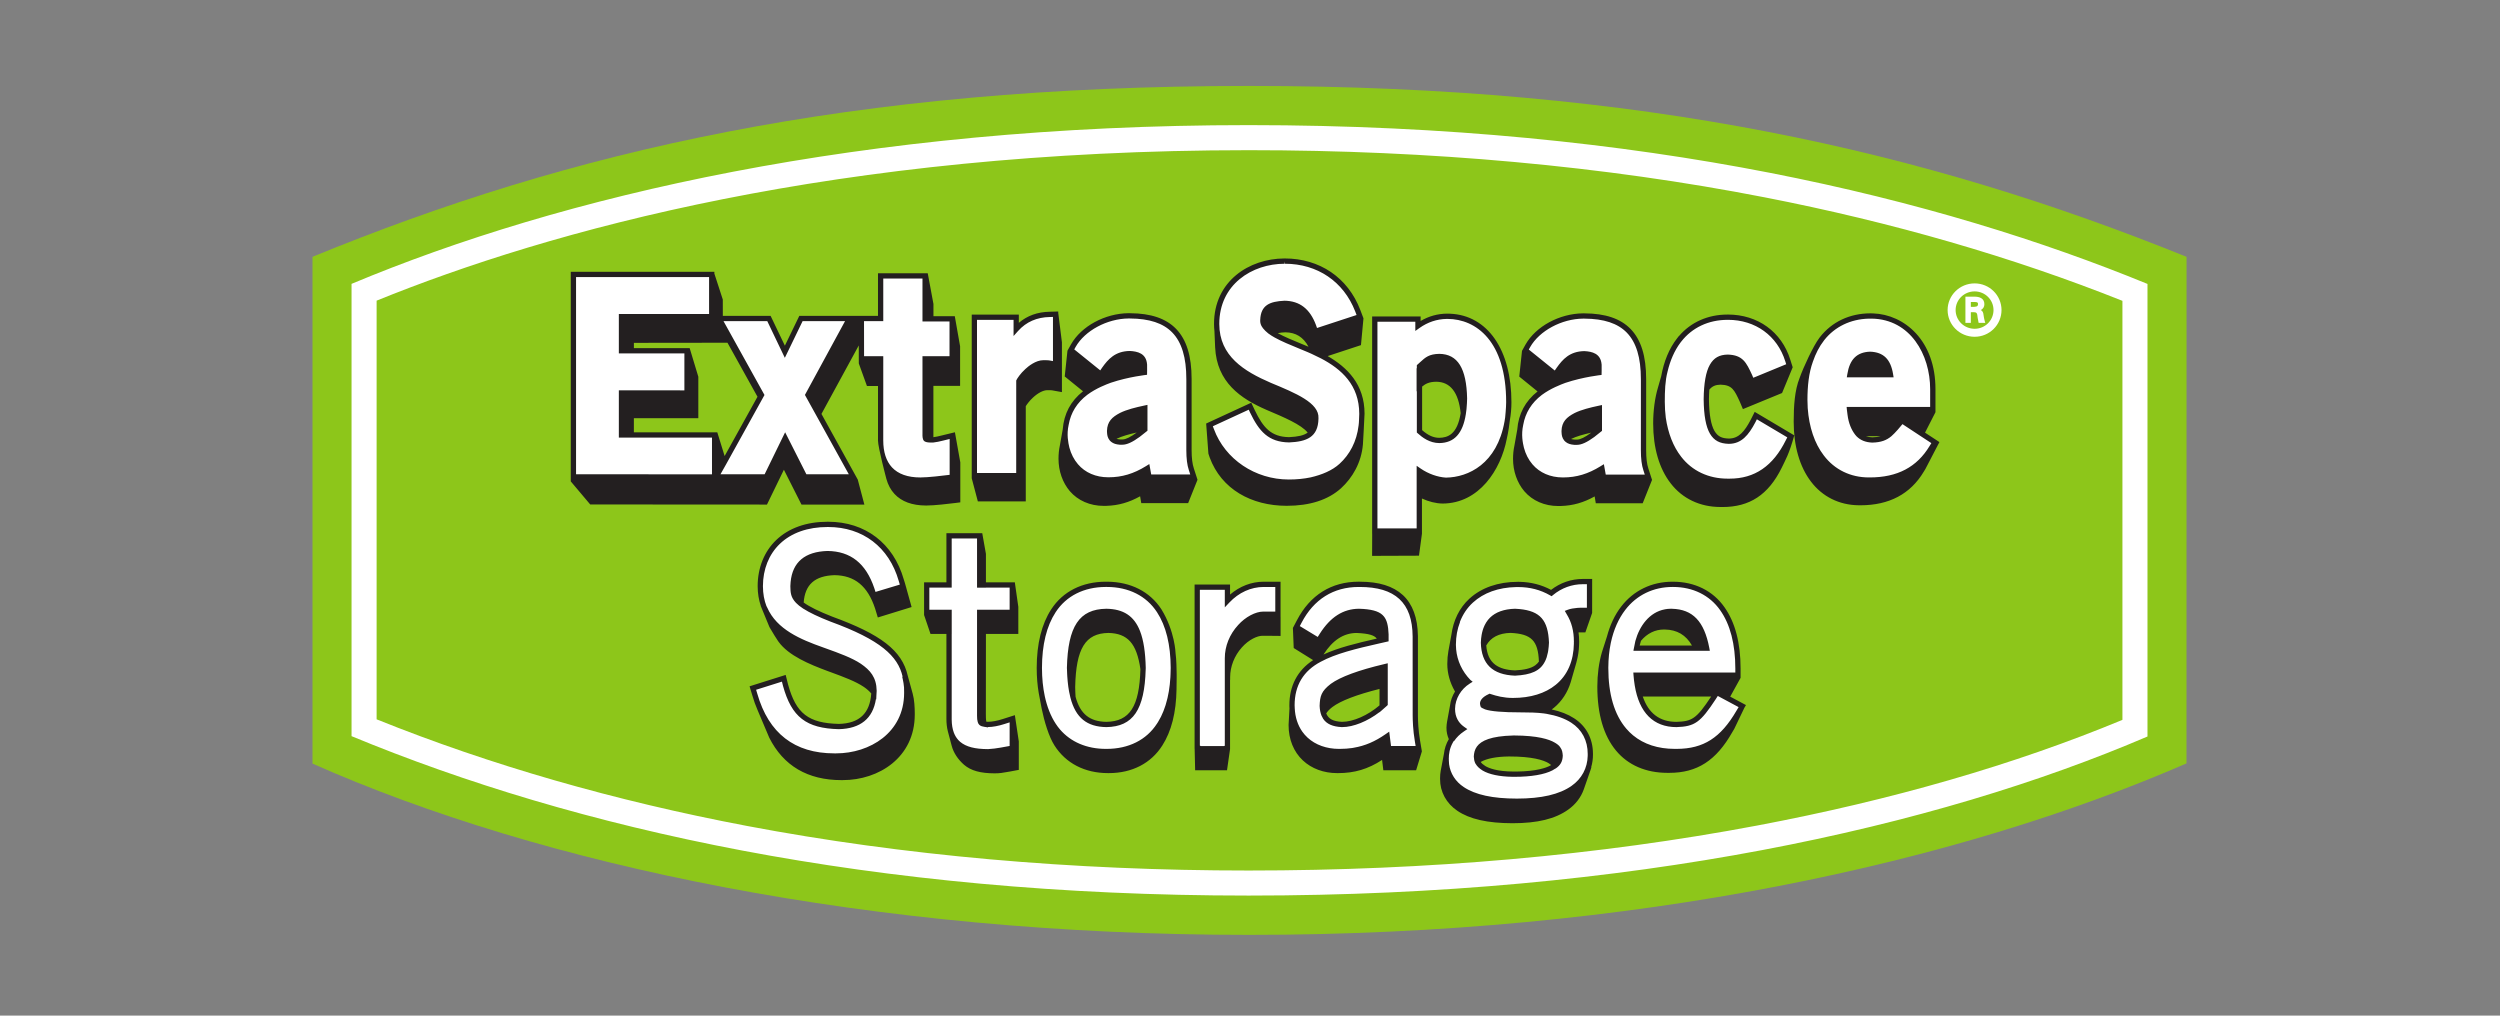
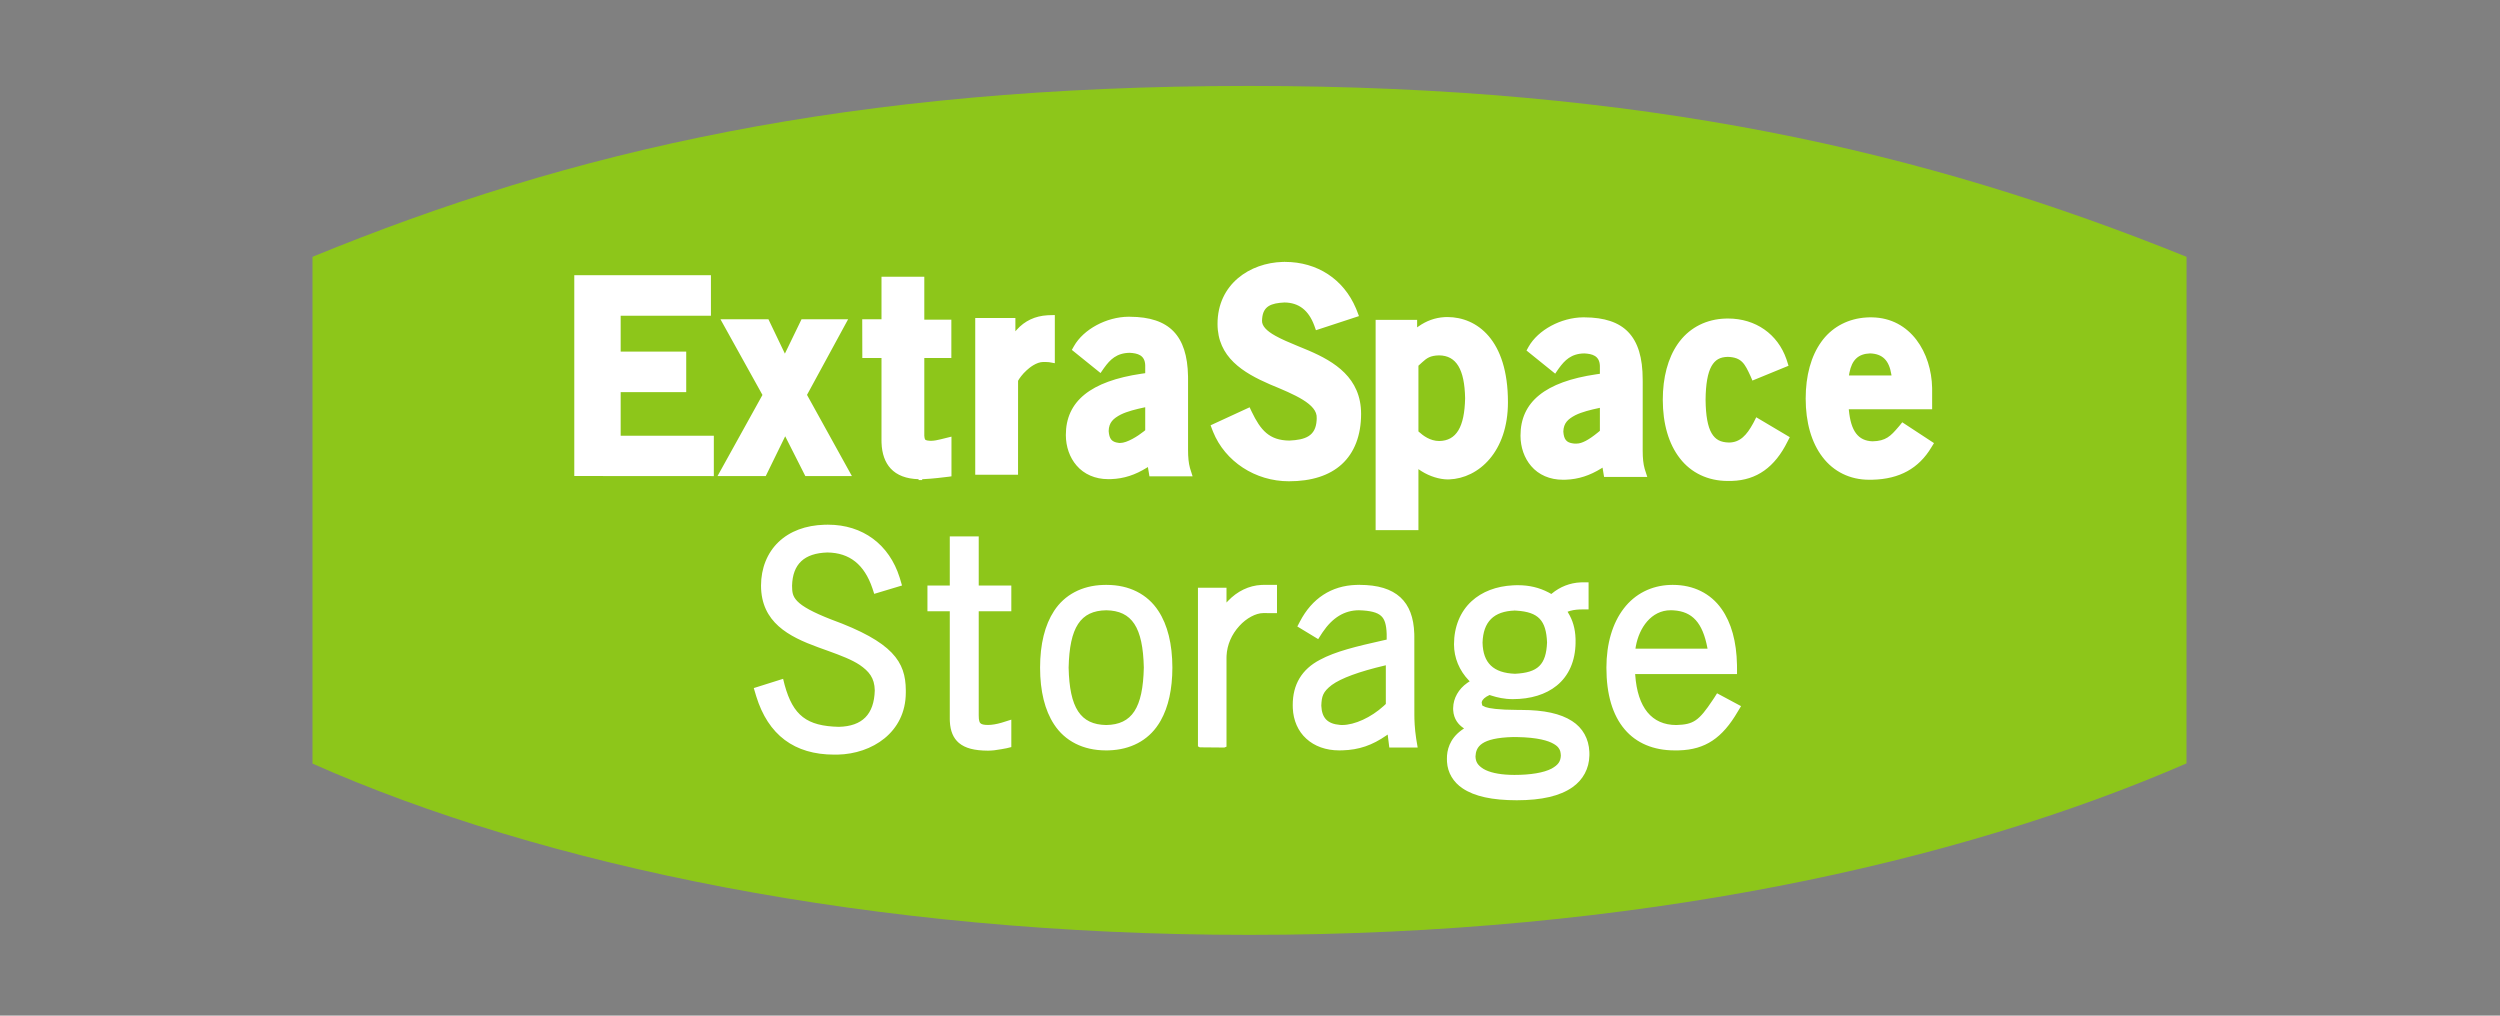
<svg xmlns="http://www.w3.org/2000/svg" width="320px" height="130px" viewBox="0 0 320 130" version="1.1">
  <rect x="0" y="0" width="320" height="130" fill="#808080" stroke="none" />
  <title>extraspace</title>
  <g id="extraspace" stroke="none" stroke-width="1" fill="none" fill-rule="evenodd">
    <g id="Group" transform="translate(40, 11)" fill-rule="nonzero">
      <path d="M119.913,0 C68.818,0 33.017,8.324 0,21.872 L0,86.742 C29.407,99.789 71.58,108.664 119.9,108.664 C169.205,108.664 210.529,99.47 239.87,86.715 L239.878,21.877 C206.384,8.324 170.266,0 119.913,0" id="Path" fill="#8DC61A" />
      <g transform="translate(4.998, 5.015)" fill="#FFFFFF" id="Shape">
-         <path d="M114.839,3.55271368e-15 C65.277,3.55271368e-15 26.74,9.126 0,20.319 L0,78.213 C28.6,90.062 66.537,98.619 114.825,98.619 C163.779,98.619 202.717,89.901 229.88,78.257 L229.88,20.328 C203.417,9.473 165.635,3.55271368e-15 114.839,3.55271368e-15 M114.839,3.209 C138.119,3.209 160.336,5.237 180.871,9.242 C197.208,12.429 212.605,16.883 226.673,22.492 L226.673,76.128 C212.886,81.85 197.172,86.395 179.93,89.652 C159.694,93.474 137.789,95.412 114.825,95.412 C92.19,95.412 70.589,93.492 50.627,89.708 C33.66,86.491 17.72,81.902 3.209,76.059 L3.209,22.468 C25.327,13.491 62.168,3.209 114.839,3.209" />
-         <path d="M207.755,20.259 C209.656,20.26 211.191,21.783 211.197,23.67 C211.192,25.568 209.659,27.091 207.755,27.093 C205.842,27.091 204.298,25.567 204.296,23.669 C204.3,21.783 205.845,20.26 207.755,20.259 Z M207.755,21.284 C206.399,21.288 205.323,22.357 205.321,23.67 C205.325,24.999 206.399,26.065 207.755,26.07 C209.099,26.067 210.166,24.999 210.172,23.67 C210.166,22.356 209.099,21.288 207.755,21.284 Z M207.711,21.957 C208.013,21.957 208.326,21.995 208.577,22.138 C208.83,22.277 209.006,22.539 209.002,22.927 C209.006,23.246 208.841,23.523 208.542,23.669 C208.795,23.795 208.865,24.025 208.892,24.289 C208.926,24.531 208.983,24.864 209.058,25.127 L209.118,25.309 L208.269,25.314 L208.253,25.239 C208.22,25.061 208.167,24.858 208.143,24.666 C208.11,24.384 208.099,24.151 207.989,24.044 C207.923,23.972 207.826,23.959 207.698,23.951 L207.595,23.944 L207.269,23.944 L207.269,25.314 L206.576,25.314 L206.576,21.957 L207.711,21.957 Z M207.776,22.641 L207.269,22.641 L207.269,23.262 L207.7,23.262 C208.148,23.23 208.172,23.113 208.188,22.906 C208.188,22.797 208.164,22.747 208.119,22.711 C208.072,22.673 207.965,22.639 207.776,22.641 L207.776,22.641 Z" />
        <path d="M158.34,58.524 L158.34,61.992 L157.469,61.992 C157.13,61.992 156.517,62.017 155.972,62.178 L155.771,62.245 L155.651,62.291 L155.717,62.402 C156.316,63.366 156.629,64.456 156.671,65.725 L156.676,66.046 L156.669,66.169 L156.676,66.247 C156.646,68.588 155.813,70.489 154.263,71.743 C152.874,72.874 150.93,73.474 148.643,73.474 C147.527,73.474 146.646,73.258 145.923,73.028 L145.711,72.959 L145.671,72.944 L145.633,72.962 C145.082,73.213 144.747,73.519 144.673,73.831 L144.658,73.925 L144.73,74.276 C144.746,74.289 144.77,74.307 144.808,74.329 C144.878,74.37 144.991,74.423 145.159,74.493 C145.612,74.65 146.711,74.843 149.311,74.857 L149.617,74.858 L149.725,74.858 C152.634,74.861 154.761,75.327 156.231,76.282 C157.589,77.153 158.367,78.542 158.439,80.216 L158.445,80.469 L158.446,80.469 L158.443,80.705 C158.407,82.363 157.636,83.802 156.274,84.754 C154.676,85.873 152.346,86.416 149.148,86.418 C146.008,86.416 143.741,85.92 142.219,84.898 C141.019,84.104 140.299,82.879 140.219,81.512 L140.211,81.27 L140.208,81.087 C140.199,80.046 140.518,78.594 142.054,77.464 L142.271,77.312 L142.403,77.226 L142.274,77.137 C141.722,76.756 141.075,76.059 141.008,74.876 L141.003,74.648 L141.007,74.586 C141.03,73.355 141.699,72.174 142.812,71.397 L143.013,71.264 L143.126,71.194 L143.034,71.101 C141.796,69.826 141.114,68.179 141.114,66.463 C141.117,64.206 141.918,62.264 143.366,60.938 C144.7,59.714 146.529,59.015 148.672,58.907 L149.032,58.894 L149.336,58.891 C150.759,58.895 152.031,59.199 153.214,59.817 L153.508,59.978 L153.57,60.015 L153.627,59.969 C154.689,59.086 155.958,58.592 157.31,58.53 L157.601,58.524 L158.34,58.524 Z M148.754,78.325 L148.68,78.326 C144.549,78.433 143.924,79.58 143.864,80.804 C143.891,81.524 144.159,81.948 144.89,82.406 C145.613,82.839 146.787,83.105 148.214,83.16 L148.524,83.169 L148.861,83.174 C150.93,83.174 152.615,82.888 153.6,82.371 C154.452,81.891 154.754,81.468 154.791,80.694 C154.762,80.257 154.714,80.011 154.521,79.755 C154.425,79.579 154.142,79.345 153.855,79.191 C153.21,78.814 151.879,78.371 149.144,78.329 L148.823,78.326 L148.754,78.325 Z M61.003,51.146 C65.423,51.146 68.825,53.669 70.158,57.911 L70.246,58.203 L70.46,58.928 L66.903,59.999 L66.671,59.29 C65.635,56.239 63.75,54.737 60.908,54.703 C57.941,54.792 56.459,56.182 56.386,58.952 C56.397,59.774 56.432,60.276 57.043,60.923 C57.712,61.629 59.088,62.374 61.374,63.269 C69.323,66.167 70.924,68.704 70.945,72.324 L70.945,72.635 C70.939,77.754 66.603,80.477 62.242,80.575 L62,80.577 L61.787,80.577 C56.682,80.577 53.324,78.061 51.796,73.098 L51.701,72.778 L51.486,72.058 L55.24,70.874 L55.436,71.658 C56.515,75.571 58.266,76.925 62.378,77.02 C65.381,76.944 66.887,75.42 66.973,72.36 C66.945,70.733 66.212,69.903 65.039,69.092 C64.013,68.413 62.6,67.879 61.084,67.329 L60.668,67.179 L60.191,67.007 L59.711,66.834 C55.957,65.465 52.426,63.644 52.413,58.942 C52.413,56.725 53.207,54.745 54.651,53.364 C56.099,51.978 58.135,51.217 60.556,51.151 L60.905,51.146 L61.003,51.146 Z M80.279,52.644 L80.279,58.936 L84.451,58.936 L84.451,62.225 L80.279,62.225 L80.279,75.569 C80.273,76.234 80.401,76.451 80.458,76.516 L80.471,76.529 L80.487,76.547 C80.624,76.704 80.945,76.78 81.471,76.78 C81.952,76.78 82.57,76.676 83.201,76.492 L83.472,76.408 L84.451,76.098 L84.451,79.611 L83.855,79.757 C83.633,79.789 83.4,79.835 83.173,79.883 C82.539,80.005 81.997,80.064 81.466,80.069 C79.697,80.059 78.551,79.756 77.744,79.082 C77.023,78.468 76.642,77.565 76.582,76.328 L76.574,76.057 L76.574,62.225 L73.715,62.225 L73.715,58.936 L76.574,58.936 L76.574,52.644 L80.279,52.644 Z M169.145,58.851 C171.76,58.851 173.966,59.943 175.357,61.923 C176.615,63.7 177.279,66.108 177.336,69.088 L177.34,69.517 L177.34,70.266 L164.303,70.266 L164.311,70.379 C164.608,74.565 166.424,76.781 169.565,76.789 C171.771,76.716 172.435,76.287 174.244,73.569 L174.418,73.308 L174.786,72.725 L177.857,74.371 L177.445,75.053 C175.457,78.472 173.266,79.933 169.939,80.031 L169.633,80.036 L169.349,80.036 C166.661,80.036 164.457,79.109 162.969,77.355 C161.411,75.531 160.622,72.869 160.622,69.446 C160.626,66.369 161.399,63.746 162.855,61.859 C164.283,59.998 166.376,58.938 168.774,58.856 L169.076,58.851 L169.145,58.851 Z M96.667,58.852 C99.531,58.852 101.877,60.033 103.273,62.18 C104.457,63.979 105.059,66.424 105.067,69.442 C105.06,72.198 104.558,74.472 103.576,76.212 L103.408,76.497 L103.273,76.707 C101.929,78.776 99.689,79.95 96.94,80.031 L96.632,80.035 L96.524,80.035 C93.662,80.032 91.317,78.85 89.923,76.706 C88.739,74.903 88.135,72.46 88.132,69.444 C88.135,66.435 88.738,63.99 89.925,62.178 C91.267,60.116 93.491,58.942 96.205,58.857 L96.508,58.852 L96.667,58.852 Z M128.967,58.744 L128.982,58.849 L129.015,58.849 C131.369,58.849 133.082,59.371 134.257,60.445 C135.38,61.487 135.962,63.011 136.029,65.094 L136.035,65.428 L136.04,75.46 C136.04,76.056 136.071,77.216 136.271,78.517 L136.317,78.798 L136.463,79.67 L132.834,79.67 L132.625,78.008 L132.482,78.108 C130.649,79.384 128.942,79.968 126.841,80.029 L126.466,80.034 L126.385,80.034 C124.738,80.034 123.254,79.504 122.206,78.536 C121.154,77.584 120.548,76.205 120.48,74.631 L120.474,74.333 L120.472,74.23 C120.467,71.599 121.635,69.654 123.942,68.445 C125.94,67.359 128.693,66.708 131.88,65.991 L132.415,65.871 L132.497,65.854 L132.497,65.143 C132.455,63.942 132.246,63.25 131.801,62.84 C131.315,62.373 130.404,62.139 128.934,62.098 C127.091,62.109 125.566,63.033 124.29,64.923 L124.125,65.175 L123.73,65.793 L121.06,64.174 L121.388,63.549 C122.937,60.57 125.422,58.952 128.589,58.854 L128.897,58.849 L128.971,58.849 L128.967,58.744 Z M118.457,58.85 L118.457,62.464 L116.689,62.461 C115.752,62.461 114.528,63.12 113.646,64.099 C112.644,65.187 112.068,66.535 112.001,67.923 L111.994,68.202 L111.994,79.56 L111.715,79.671 L108.574,79.644 L108.34,79.521 L108.34,59.215 L111.994,59.215 L111.994,61.11 L112.179,60.913 C113.362,59.659 114.871,58.935 116.454,58.857 L116.734,58.85 L118.457,58.85 Z M96.599,62.101 C93.296,62.151 91.902,64.281 91.786,69.45 C91.902,74.603 93.296,76.733 96.599,76.788 C99.903,76.734 101.297,74.603 101.411,69.432 C101.297,64.278 99.903,62.151 96.599,62.101 Z M132.388,69.139 L132.256,69.171 C128.961,69.948 126.677,70.787 125.469,71.665 C124.309,72.556 124.175,73.128 124.129,74.314 C124.198,75.89 124.918,76.64 126.53,76.774 L126.736,76.787 L126.785,76.787 C128.399,76.787 130.505,75.814 132.118,74.344 L132.356,74.12 L132.388,74.088 L132.388,69.139 Z M148.891,61.943 L148.897,62.136 C146.2,62.221 144.849,63.565 144.768,66.247 C144.832,68.852 146.151,70.122 148.918,70.228 C151.863,70.083 152.904,69.071 153.025,66.22 C152.908,63.39 151.922,62.334 149.147,62.15 L148.905,62.136 L148.891,61.943 Z M168.855,62.096 C166.344,62.096 164.823,64.362 164.395,66.676 L164.358,66.893 L164.339,67.017 L173.567,67.017 L173.543,66.891 C172.933,63.7 171.631,62.255 169.21,62.109 L168.98,62.099 L168.855,62.096 Z M140.291,24.567 C144.036,24.583 148.025,27.455 148.019,35.472 C148.022,41.806 144.277,45.202 140.507,45.348 L140.301,45.353 C139.224,45.338 138.005,44.954 136.981,44.315 L136.73,44.15 L136.561,44.034 L136.561,51.843 L131.082,51.843 L131.082,24.926 L136.394,24.926 L136.394,25.889 L136.563,25.77 C137.571,25.054 138.68,24.654 139.867,24.579 L140.166,24.567 L140.291,24.567 Z M119.424,17.401 L119.441,17.508 L119.478,17.508 C123.615,17.508 126.989,19.726 128.564,23.456 L128.679,23.738 L128.95,24.446 L123.442,26.253 L123.235,25.668 C122.505,23.695 121.255,22.724 119.412,22.702 C117.713,22.788 116.684,23.159 116.557,24.762 L116.547,24.945 L116.54,25.037 C116.523,25.69 117.089,26.326 118.27,26.978 C119.044,27.41 120.032,27.83 121.092,28.267 L121.493,28.432 L121.698,28.516 C121.963,28.626 122.232,28.737 122.501,28.85 C125.824,30.274 129.221,32.351 129.222,36.959 C129.225,39.706 128.367,41.937 126.743,43.415 C125.157,44.857 122.88,45.588 119.98,45.588 C115.673,45.588 111.815,43.056 110.277,39.259 L110.173,38.992 L109.957,38.423 L114.954,36.118 L115.223,36.69 C116.362,39.054 117.464,40.343 120.018,40.379 C122.088,40.286 123.413,39.811 123.532,37.772 L123.54,37.563 L123.54,37.496 C123.642,35.703 120.698,34.486 117.583,33.197 C114.086,31.684 110.85,29.699 110.846,25.449 C110.841,20.347 114.998,17.623 119.188,17.511 L119.425,17.508 L119.422,17.401 L119.424,17.401 Z M176.199,24.756 C179.715,24.756 182.552,26.743 183.665,29.964 L183.752,30.228 L183.933,30.803 L179.311,32.698 L179.07,32.13 C178.348,30.576 177.949,29.716 176.156,29.664 C175.155,29.688 174.549,30.032 174.076,30.851 C173.589,31.709 173.332,33.159 173.316,35.158 C173.338,37.193 173.591,38.595 174.092,39.443 C174.578,40.259 175.22,40.602 176.309,40.629 C177.738,40.624 178.591,39.66 179.393,38.192 L179.502,37.989 L179.801,37.395 L184.095,39.944 L183.811,40.494 C182.183,43.791 179.856,45.445 176.704,45.542 L176.406,45.547 L176.147,45.547 C173.637,45.547 171.463,44.518 170.026,42.649 C168.595,40.818 167.839,38.226 167.839,35.157 C167.839,32.294 168.495,29.838 169.739,28.031 L169.921,27.777 L170.026,27.642 C171.41,25.86 173.462,24.844 175.83,24.763 L176.14,24.757 L176.199,24.756 Z M157.638,24.604 L157.831,24.606 C160.375,24.621 162.198,25.232 163.4,26.47 C164.659,27.768 165.269,29.768 165.266,32.581 L165.266,32.708 L165.269,32.831 L165.266,41.661 C165.266,42.637 165.346,43.381 165.516,43.979 L165.576,44.173 L165.854,45.033 L160.324,45.033 L160.127,43.842 L159.994,43.926 C158.492,44.859 157.037,45.327 155.441,45.386 L155.097,45.392 L155.043,45.392 L155.038,45.473 L155.04,45.392 C153.388,45.392 151.948,44.769 150.988,43.639 C150.112,42.618 149.628,41.239 149.626,39.751 C149.62,35.427 152.792,32.856 159.322,31.896 L159.695,31.844 L159.787,31.829 L159.787,30.804 C159.736,29.51 158.8,29.278 157.797,29.223 C156.107,29.244 155.277,30.115 154.547,31.118 L154.443,31.262 L154.067,31.814 L150.395,28.851 L150.661,28.368 C151.881,26.212 154.817,24.631 157.638,24.604 L157.638,24.604 Z M73.313,19.403 L73.313,24.899 L76.775,24.899 L76.775,29.806 L73.313,29.806 L73.313,39.763 C73.325,40.017 73.37,40.149 73.403,40.213 L73.418,40.24 L73.43,40.253 C73.459,40.285 73.585,40.385 74.003,40.403 L74.138,40.405 L74.265,40.405 C74.6,40.4 74.991,40.316 75.409,40.215 L75.662,40.153 L76.79,39.874 L76.79,44.954 L76.493,44.999 C75.842,45.081 74.343,45.264 73.282,45.311 L73.046,45.32 L73.043,45.437 L72.582,45.431 L72.582,45.32 C71.013,45.28 69.811,44.822 69.01,43.959 C68.28,43.169 67.887,42.058 67.838,40.656 L67.833,40.351 L67.834,29.806 L65.379,29.806 L65.367,24.855 L67.834,24.855 L67.834,19.403 L73.313,19.403 Z M99.446,24.526 C99.541,24.528 99.595,24.525 99.648,24.53 C102.18,24.544 104.003,25.153 105.207,26.392 C106.41,27.631 107.021,29.513 107.07,32.137 L107.073,32.499 L107.073,41.585 C107.071,42.524 107.149,43.277 107.315,43.877 L107.382,44.095 L107.654,44.955 L102.13,44.955 L101.933,43.765 L101.797,43.849 C100.3,44.783 98.846,45.251 97.25,45.31 L96.906,45.316 L96.849,45.316 L96.844,45.424 L96.844,45.316 C95.197,45.316 93.757,44.693 92.794,43.561 C91.918,42.544 91.434,41.163 91.43,39.673 C91.424,35.349 94.597,32.778 101.125,31.819 L101.498,31.766 L101.59,31.752 L101.59,30.727 C101.541,29.433 100.611,29.201 99.613,29.145 C97.913,29.165 97.082,30.036 96.353,31.04 L96.25,31.184 L95.871,31.734 L92.198,28.772 L92.47,28.289 C93.687,26.135 96.621,24.553 99.446,24.526 Z M194.615,24.606 C199.59,24.684 202.227,29.167 202.314,33.635 L202.316,33.884 L202.316,36.371 L191.646,36.371 L191.659,36.489 C191.918,39.176 192.849,40.405 194.676,40.473 C196.386,40.441 197.005,39.806 197.99,38.649 L198.141,38.472 L198.492,38.038 L202.553,40.702 L202.216,41.25 C200.598,43.947 198.138,45.303 194.704,45.388 L194.358,45.392 L194.235,45.392 C191.816,45.392 189.702,44.361 188.286,42.489 C186.875,40.653 186.129,38.064 186.129,35.002 C186.129,32.056 186.822,29.55 188.134,27.732 L188.316,27.488 L188.359,27.431 C189.694,25.751 191.648,24.761 193.891,24.622 L194.199,24.608 L194.615,24.606 Z M46.001,19.213 L46.001,24.402 L34.448,24.402 L34.448,28.986 L42.838,28.986 L42.838,34.177 L34.448,34.175 L34.448,39.762 L46.373,39.762 L46.371,44.926 L28.51,44.915 L28.51,19.213 L46.001,19.213 Z M63.56,24.852 L58.299,34.53 L64.045,44.92 L58.083,44.92 L55.507,39.829 L53.019,44.92 L46.846,44.92 L52.597,34.538 L47.223,24.855 L53.363,24.855 L55.468,29.25 L57.597,24.855 L63.56,24.852 Z M90.02,24.31 L90.02,30.476 L89.284,30.344 C89.201,30.329 89.055,30.321 88.84,30.319 L88.702,30.318 L88.553,30.317 C87.653,30.317 86.751,31.068 86.404,31.391 C85.877,31.861 85.467,32.446 85.347,32.67 L85.323,32.718 L85.315,32.737 L85.311,44.755 L79.832,44.755 L79.832,24.69 L84.972,24.69 L84.972,26.388 L85.16,26.179 C86.171,25.053 87.488,24.433 89.077,24.339 L89.378,24.328 L90.02,24.31 Z M159.787,36.188 L159.658,36.215 C158.643,36.431 157.49,36.71 156.65,37.128 C155.701,37.628 155.141,38.133 155.108,39.226 C155.178,40.234 155.501,40.636 156.36,40.745 L156.518,40.762 L156.763,40.762 C156.796,40.762 156.821,40.763 156.831,40.763 C157.479,40.762 158.349,40.302 159.512,39.357 L159.749,39.161 L159.787,39.13 L159.787,36.188 Z M101.59,36.112 L101.461,36.139 C100.447,36.356 99.298,36.634 98.456,37.051 C97.5,37.552 96.939,38.059 96.912,39.158 C96.981,40.158 97.303,40.561 98.164,40.67 L98.322,40.686 L98.389,40.684 C99.256,40.684 100.635,39.822 101.406,39.204 L101.552,39.084 L101.59,39.052 L101.59,36.112 Z M139.215,29.472 C138.062,29.494 137.624,29.831 137.054,30.348 L136.938,30.454 L136.849,30.535 L136.728,30.645 L136.601,30.761 L136.561,30.793 L136.561,39.207 L136.598,39.24 C137.165,39.752 138.052,40.431 139.22,40.434 C141.409,40.402 142.464,38.66 142.537,34.952 C142.464,31.246 141.409,29.5 139.215,29.472 L139.215,29.472 Z M194.374,29.22 C192.875,29.274 192.047,30.041 191.727,31.699 L191.688,31.921 L191.668,32.043 L197.115,32.043 L197.095,31.921 C196.807,30.109 195.968,29.276 194.374,29.22 L194.374,29.22 Z" />
      </g>
-       <path d="M163.796,63.105 L163.793,67.46 L163.788,67.46 L163.791,67.463 L162.928,69.944 L162.053,69.944 C162.1,70.305 162.127,70.678 162.13,71.068 L162.132,71.069 L162.132,71.205 C162.132,71.303 162.126,71.4 162.123,71.499 C162.121,71.54 162.121,71.583 162.119,71.624 C162.092,72.309 161.995,72.961 161.832,73.574 L161.752,73.891 L161.05,76.324 C160.649,77.638 159.909,78.767 158.906,79.593 C158.815,79.666 158.716,79.738 158.619,79.811 C159.754,80.057 160.703,80.431 161.484,80.94 C163.033,81.933 163.89,83.537 163.898,85.457 L163.9,85.457 L163.9,85.593 C163.903,86.158 163.817,86.695 163.671,87.205 L163.688,87.21 L163.701,87.213 L163.596,87.537 L162.73,90.025 C162.366,91.058 161.679,91.957 160.738,92.626 C159.076,93.817 156.806,94.372 153.595,94.373 C150.407,94.368 148.098,93.847 146.534,92.776 C145.127,91.825 144.324,90.352 144.331,88.729 L144.329,88.639 C144.329,88.281 144.356,87.955 144.415,87.645 L144.798,85.624 L144.822,85.496 C144.901,84.821 145.106,84.182 145.45,83.61 C145.253,83.165 145.146,82.683 145.148,82.171 L145.148,82.127 C145.149,82.122 145.149,82.121 145.149,82.117 C145.156,81.869 145.179,81.633 145.219,81.407 L145.593,79.361 L145.607,79.282 C145.679,78.66 145.899,78.06 146.243,77.516 C146.235,77.505 146.23,77.491 146.222,77.478 C145.593,76.388 145.254,75.188 145.254,73.986 L145.257,73.918 C145.254,73.384 145.303,72.848 145.396,72.331 L145.726,70.529 L145.779,70.248 C146.022,68.414 146.805,66.8 148.077,65.638 C149.62,64.222 151.764,63.474 154.279,63.474 L154.524,63.475 C155.979,63.507 157.323,63.854 158.537,64.505 C159.718,63.59 161.121,63.105 162.607,63.105 L163.796,63.105 Z M163.124,63.777 L162.612,63.777 C161.202,63.777 159.883,64.259 158.785,65.168 L158.607,65.317 L158.403,65.201 C157.17,64.496 155.843,64.148 154.347,64.144 L154.048,64.146 C151.799,64.192 149.9,64.877 148.532,66.131 C147.791,66.808 147.233,67.655 146.864,68.615 L146.88,68.634 C146.538,69.505 146.359,70.477 146.357,71.505 L146.357,71.557 C146.357,71.746 146.368,71.934 146.386,72.122 C146.518,73.571 147.152,74.943 148.212,76.033 L148.455,76.224 L148.498,76.267 L148.46,76.289 L148.144,76.489 C146.977,77.217 146.271,78.459 146.249,79.7 L146.246,79.744 C146.244,79.876 146.256,80 146.268,80.123 C146.378,81.114 146.936,81.706 147.417,82.039 L147.773,82.289 L147.824,82.324 L147.413,82.599 C146.839,82.98 146.426,83.408 146.132,83.845 L146.092,83.834 L145.96,84.052 C145.551,84.781 145.441,85.52 145.447,86.116 L145.447,86.175 L145.451,86.178 L145.454,86.363 C145.454,86.517 145.467,86.668 145.483,86.817 C145.639,87.997 146.3,89.041 147.354,89.739 C148.837,90.735 151.063,91.218 154.16,91.221 C157.311,91.218 159.599,90.687 161.156,89.595 C162.459,88.685 163.192,87.315 163.227,85.728 L163.224,85.725 L163.227,85.535 L163.227,85.506 C163.232,83.801 162.485,82.38 161.118,81.504 C160.29,80.967 159.238,80.593 157.95,80.369 L157.595,80.316 C156.748,80.207 155.772,80.184 154.74,80.183 L154.63,80.183 C152.37,80.183 150.796,80.05 150.083,79.798 C149.903,79.724 149.781,79.665 149.701,79.619 C149.606,79.563 149.566,79.523 149.542,79.498 L149.482,79.32 L149.455,79.185 C149.453,79.174 149.45,79.158 149.45,79.144 L149.439,79.032 L149.442,79.004 C149.461,78.695 149.673,78.246 150.55,77.848 L150.669,77.791 L150.795,77.834 C151.542,78.083 152.464,78.336 153.656,78.336 C155.9,78.336 157.783,77.756 159.13,76.658 C160.629,75.447 161.43,73.609 161.458,71.336 L161.455,71.333 L161.449,71.325 L161.452,71.259 L161.46,71.16 L161.458,71.139 C161.46,69.771 161.159,68.622 160.536,67.617 L160.292,67.194 L160.327,67.182 L160.665,67.051 C161.032,66.912 161.482,66.846 161.867,66.815 C161.887,66.813 161.906,66.811 161.927,66.808 L161.945,66.808 C162.022,66.802 162.096,66.797 162.167,66.795 C162.229,66.792 162.288,66.791 162.342,66.791 C162.377,66.789 162.412,66.789 162.444,66.788 L163.122,66.788 L163.124,63.777 Z M66.014,55.784 C70.742,55.784 74.357,58.542 75.681,63.159 L75.83,63.631 L75.97,64.132 L76.022,64.305 L76.018,64.306 L76.685,66.702 L72.36,68.037 L72.009,66.881 C71.057,64.009 69.404,62.655 66.818,62.62 C64.304,62.7 63.042,63.814 62.87,66.122 C63.607,66.66 64.814,67.258 66.542,67.935 C72.708,70.183 75.464,72.252 76.192,75.491 L76.823,77.786 C77.041,78.557 77.089,79.582 77.09,80.313 L77.09,80.468 C77.086,85.975 72.462,88.853 67.896,88.853 L67.773,88.853 C67.765,88.856 67.742,88.856 67.713,88.856 C63.385,88.856 60.271,87.025 58.461,83.416 L56.984,79.926 C56.719,79.322 56.484,78.675 56.287,77.983 L55.945,76.847 L60.567,75.389 L60.875,76.623 C61.9,80.342 63.482,81.567 67.382,81.66 C69.991,81.593 71.349,80.313 71.521,77.762 C71.262,77.462 70.958,77.19 70.588,76.936 C69.526,76.214 67.983,75.645 66.349,75.045 L65.953,74.901 C63.582,74.018 60.944,72.926 59.648,71.136 L59.583,71.042 C59.34,70.686 58.995,70.132 58.56,69.388 L58.482,69.248 L57.615,67.147 C57.558,67.02 57.506,66.889 57.455,66.754 L57.369,66.546 L57.382,66.546 C57.129,65.802 56.981,64.968 56.98,64.024 C56.98,61.684 57.824,59.589 59.354,58.125 C60.955,56.593 63.223,55.784 65.912,55.784 L66.014,55.784 Z M153.829,83.141 C156.839,83.155 158.286,83.632 158.977,84.037 C159.104,84.106 159.254,84.201 159.387,84.306 C159.413,84.328 159.436,84.347 159.462,84.371 C159.492,84.397 159.518,84.42 159.543,84.446 C159.552,84.455 159.56,84.463 159.57,84.471 C159.621,84.525 159.664,84.578 159.696,84.63 L159.715,84.664 C159.961,84.986 160.005,85.309 160.034,85.713 L160.036,85.73 L160.036,85.732 L160.034,85.752 C160.001,86.479 159.748,86.943 159.109,87.383 L159.098,87.372 C158.979,87.448 158.858,87.525 158.72,87.602 C157.698,88.14 155.979,88.432 153.872,88.432 L153.535,88.429 C151.927,88.402 150.599,88.122 149.778,87.631 C149.356,87.366 149.078,87.105 148.9,86.798 L148.892,86.8 C148.867,86.763 148.848,86.722 148.83,86.681 C148.821,86.66 148.808,86.638 148.8,86.619 C148.779,86.569 148.765,86.52 148.748,86.471 C148.74,86.437 148.727,86.406 148.718,86.372 C148.71,86.339 148.705,86.304 148.697,86.269 C148.67,86.137 148.652,85.995 148.646,85.841 C148.668,85.399 148.757,84.953 149.045,84.557 C149.593,83.801 150.849,83.216 153.686,83.144 L153.829,83.141 Z M85.733,57.251 L85.733,57.278 L86.199,59.897 L86.199,63.542 L89.905,63.542 L89.905,63.6 L90.345,66.676 L90.345,70.144 L86.199,70.144 L86.189,80.343 C86.189,80.698 86.189,81.127 86.254,81.381 C86.318,81.384 86.386,81.387 86.469,81.387 C86.987,81.387 87.667,81.26 88.349,81.038 L89.905,80.54 L89.905,80.558 L90.407,83.904 L90.407,87.543 L89.287,87.753 C89.106,87.782 88.955,87.809 88.805,87.834 C88.384,87.912 87.984,87.985 87.335,87.988 C85.493,87.984 84.28,87.647 83.401,86.893 C82.627,86.219 82.053,85.363 81.818,84.468 L81.319,82.584 C81.203,82.119 81.14,81.597 81.141,81.024 L81.141,70.146 L79.105,70.146 L78.283,67.723 L78.302,67.719 L78.283,67.719 L78.283,63.542 L81.141,63.542 L81.141,57.251 L85.733,57.251 Z M101.747,63.458 C104.749,63.483 107.191,64.735 108.658,66.988 C110.397,69.81 110.473,72.617 110.473,72.617 C110.586,73.371 110.606,74.777 110.613,75.316 L110.613,75.642 C110.612,75.714 110.611,75.793 110.611,75.874 L110.605,76.376 C110.602,76.567 110.598,76.74 110.598,76.856 L110.595,77.235 C110.549,80.199 109.939,82.613 108.778,84.42 C107.335,86.701 104.905,87.958 101.936,87.958 L101.822,87.958 C98.854,87.958 96.422,86.701 94.971,84.417 C94.248,83.29 93.665,81.321 93.336,79.709 L92.956,77.697 C92.787,76.712 92.7,75.642 92.698,74.491 C92.702,71.397 93.331,68.873 94.563,66.986 C96.044,64.71 98.522,63.458 101.54,63.458 L101.747,63.458 Z M134.02,63.456 L134.06,63.459 L134.073,63.459 C136.503,63.459 138.312,64.019 139.569,65.171 C140.812,66.324 141.457,68.074 141.491,70.375 L141.492,70.377 L141.494,70.481 L141.494,80.643 C141.499,81.301 141.544,82.479 141.764,83.774 L141.999,85.166 L141.987,85.166 L142.001,85.174 L141.263,87.595 L137.067,87.595 L136.907,86.271 C135.101,87.448 133.382,87.959 131.253,87.959 L131.155,87.959 C129.441,87.959 127.884,87.383 126.77,86.337 C125.585,85.234 124.937,83.627 124.939,81.809 L124.94,81.773 L125.053,79.684 C125.05,79.595 125.04,79.508 125.04,79.42 C125.037,79.39 125.037,79.36 125.039,79.323 C125.026,76.796 126.077,74.798 128.082,73.495 L125.595,71.947 L125.492,69.396 L125.506,69.401 L125.485,69.388 L126.005,68.396 C127.687,65.167 130.419,63.456 133.909,63.456 L134.02,63.456 Z M174.133,63.459 C176.921,63.459 179.254,64.616 180.729,66.719 C182.099,68.652 182.794,71.295 182.794,74.569 L182.794,75.755 L182.797,75.76 L181.476,78.153 L181.438,78.153 L183.485,79.25 L183.287,79.584 L181.991,82.284 L181.74,82.708 C179.663,86.364 177.245,87.925 173.655,87.925 L173.42,87.925 C170.665,87.92 168.395,86.935 166.854,85.08 C165.264,83.166 164.458,80.41 164.458,76.888 C164.458,75.311 164.656,73.832 165.045,72.49 L165.693,70.467 C166.083,69.001 166.69,67.706 167.513,66.64 C169.088,64.589 171.417,63.459 174.071,63.459 L174.133,63.459 Z M153.193,85.829 L153.15,85.829 C151.526,85.848 150.31,86.085 149.527,86.533 C149.646,86.704 149.833,86.871 150.129,87.057 C150.563,87.319 151.623,87.758 153.778,87.758 L154.152,87.758 C156.661,87.728 157.885,87.281 158.399,87.013 C158.454,86.981 158.5,86.952 158.548,86.922 C158.449,86.839 158.34,86.757 158.214,86.682 C157.556,86.293 156.148,85.829 153.193,85.829 L153.193,85.829 Z M123.91,63.459 L123.91,67.952 L123.914,67.952 L123.914,70.398 L122.595,70.384 L121.681,70.38 L121.677,70.382 L121.594,70.382 L121.57,70.38 C120.96,70.382 119.863,70.846 118.96,71.868 C118.003,72.931 117.457,74.322 117.458,75.681 L117.458,76.018 L117.447,76.018 L117.447,84.908 L117.442,84.912 L117.058,87.59 L112.978,87.59 L112.914,84.846 L112.908,84.842 L112.908,63.823 L117.447,63.823 L117.447,65.104 C118.69,64.039 120.19,63.459 121.746,63.459 L123.91,63.459 Z M66.014,56.458 L65.917,56.458 C63.399,56.458 61.292,57.203 59.822,58.612 C58.423,59.948 57.655,61.87 57.655,64.024 C57.657,65.001 57.82,65.847 58.108,66.59 L58.113,66.59 L58.211,66.781 C59.423,69.566 62.496,70.855 65.284,71.842 L65.704,71.994 C67.413,72.608 69.024,73.188 70.183,73.957 C71.383,74.781 72.184,75.685 72.214,77.417 C72.214,77.456 72.211,77.489 72.209,77.519 C72.203,77.677 72.193,77.831 72.182,77.98 L72.157,78.536 L72.119,78.489 C71.726,80.975 70.138,82.262 67.382,82.334 C63.193,82.235 61.323,80.785 60.224,76.794 L60.087,76.249 L56.781,77.29 L56.934,77.796 C58.383,82.864 61.7,85.431 66.796,85.431 L67.012,85.431 C71.337,85.431 75.719,82.782 75.727,77.716 L75.727,77.584 C75.728,77.381 75.725,77.181 75.716,76.982 C75.682,76.608 75.628,76.252 75.549,75.911 L75.482,75.626 L75.534,75.606 C74.934,72.989 72.721,70.906 66.302,68.566 C64.755,67.959 63.617,67.419 62.824,66.908 L62.824,66.916 L62.779,66.881 C62.404,66.635 62.107,66.398 61.885,66.163 C61.219,65.454 61.177,64.89 61.165,64.027 C61.171,63.846 61.182,63.671 61.198,63.501 C61.44,60.946 63.027,59.611 65.923,59.524 C68.88,59.559 70.831,61.112 71.904,64.268 L72.065,64.766 L75.177,63.828 L75.034,63.348 C73.797,59.033 70.426,56.458 66.014,56.458 L66.014,56.458 Z M85.061,57.925 L81.817,57.925 L81.817,64.217 L78.957,64.217 L78.957,67.045 L81.778,67.045 L81.82,67.038 L81.82,70.146 L81.817,70.146 L81.817,81.105 C81.823,81.751 81.915,82.301 82.088,82.767 C82.225,83.128 82.405,83.43 82.634,83.689 C82.638,83.695 82.645,83.705 82.651,83.713 C82.672,83.737 82.697,83.754 82.719,83.778 C82.778,83.838 82.839,83.9 82.902,83.956 C83.667,84.592 84.768,84.881 86.475,84.887 C87.526,84.843 88.793,84.549 89.233,84.484 L89.233,81.462 L88.556,81.678 C87.812,81.922 87.055,82.061 86.483,82.061 L86.459,82.061 L86.474,82.109 L85.99,82.033 C85.749,81.999 85.566,81.939 85.437,81.848 C85.434,81.845 85.433,81.844 85.428,81.84 C85.39,81.813 85.355,81.783 85.324,81.75 C85.317,81.74 85.309,81.724 85.301,81.715 C85.272,81.683 85.247,81.651 85.223,81.607 C85.193,81.551 85.169,81.483 85.146,81.408 C85.088,81.208 85.056,80.952 85.061,80.62 L85.061,67.045 L89.233,67.045 L89.233,64.217 L86.199,64.217 L86.199,64.22 L85.07,64.22 L85.07,64.217 L85.061,64.217 L85.061,57.925 Z M134.027,64.132 L133.909,64.132 C130.687,64.132 128.16,65.713 126.601,68.708 L126.375,69.138 L128.669,70.529 L128.942,70.102 C130.296,67.972 131.935,66.931 133.951,66.92 C135.487,66.963 136.441,67.215 136.969,67.724 C137.029,67.779 137.088,67.841 137.14,67.908 C137.517,68.371 137.702,69.078 137.741,70.197 L137.741,71.09 L136.54,71.362 C133.542,72.038 130.95,72.676 129.06,73.702 C126.835,74.867 125.709,76.742 125.711,79.277 L125.716,79.382 C125.716,79.478 125.722,79.565 125.727,79.657 C125.775,80.794 126.113,81.828 126.7,82.658 C126.717,82.682 126.736,82.702 126.754,82.726 C126.836,82.838 126.921,82.949 127.013,83.052 C127.126,83.181 127.246,83.303 127.372,83.419 C128.378,84.346 129.805,84.858 131.395,84.858 L131.477,84.858 C131.756,84.858 132.026,84.848 132.29,84.829 C132.318,84.827 132.342,84.824 132.369,84.823 C132.606,84.804 132.838,84.781 133.064,84.748 C133.14,84.737 133.215,84.719 133.288,84.708 C134.72,84.465 136.007,83.914 137.36,82.969 L137.818,82.652 L137.819,82.653 L138.051,84.492 L141.201,84.492 L141.101,83.887 C140.856,82.451 140.822,81.154 140.822,80.511 L140.817,70.481 C140.802,68.293 140.245,66.718 139.111,65.667 C137.984,64.632 136.32,64.132 134.027,64.132 L134.027,64.132 Z M101.679,64.131 L101.52,64.131 C98.748,64.138 96.478,65.281 95.127,67.355 C93.965,69.13 93.376,71.53 93.372,74.491 C93.374,75.812 93.498,77.014 93.73,78.104 C93.802,78.442 93.886,78.773 93.981,79.089 C93.981,79.091 93.981,79.094 93.983,79.097 C94.075,79.409 94.178,79.708 94.293,79.995 C94.296,80.005 94.299,80.014 94.304,80.024 C94.412,80.302 94.534,80.568 94.663,80.822 C94.671,80.838 94.679,80.857 94.687,80.873 C94.824,81.14 94.971,81.394 95.13,81.634 C95.297,81.893 95.48,82.138 95.675,82.365 C97.055,83.975 99.099,84.853 101.536,84.857 L101.577,84.856 L101.642,84.857 C104.462,84.857 106.742,83.713 108.089,81.632 L108.222,81.427 C108.354,81.214 108.477,80.99 108.593,80.76 C108.604,80.739 108.613,80.717 108.623,80.698 C108.721,80.493 108.815,80.283 108.904,80.065 C108.925,80.013 108.944,79.962 108.963,79.91 C109.039,79.717 109.109,79.517 109.176,79.312 C109.193,79.251 109.214,79.19 109.231,79.126 C109.295,78.919 109.352,78.711 109.403,78.492 C109.419,78.433 109.435,78.374 109.448,78.315 C109.505,78.069 109.556,77.816 109.599,77.556 C109.605,77.525 109.611,77.497 109.616,77.465 C109.71,76.902 109.772,76.308 109.81,75.688 L109.815,75.558 L109.826,75.305 C109.837,75.038 109.848,74.771 109.848,74.493 C109.84,71.524 109.251,69.121 108.093,67.356 C106.739,65.276 104.462,64.131 101.679,64.131 Z M174.157,64.131 L174.087,64.131 C171.631,64.131 169.492,65.168 168.046,67.051 C167.172,68.186 166.549,69.599 166.199,71.22 C166.189,71.263 166.181,71.306 166.172,71.347 C165.976,72.299 165.873,73.32 165.867,74.399 C165.867,74.432 165.865,74.464 165.865,74.498 C165.865,77.866 166.636,80.475 168.157,82.259 C168.429,82.577 168.721,82.867 169.039,83.128 C170.417,84.263 172.232,84.856 174.36,84.856 L174.642,84.856 C178.048,84.841 180.254,83.432 182.26,79.984 L182.543,79.511 L180.009,78.152 L179.877,78.082 L179.833,78.153 L179.83,78.153 L179.621,78.484 C177.643,81.491 176.937,81.993 174.575,82.071 C171.636,82.063 169.816,80.226 169.246,76.74 C169.246,76.735 169.243,76.729 169.243,76.721 C169.209,76.524 169.181,76.321 169.157,76.111 C169.154,76.09 169.154,76.068 169.149,76.047 C169.13,75.85 169.106,75.653 169.092,75.448 L169.066,75.087 L182.122,75.087 L182.122,74.569 C182.12,71.436 181.467,68.925 180.181,67.105 C178.833,65.188 176.694,64.131 174.157,64.131 L174.157,64.131 Z M123.237,64.132 L121.746,64.132 C120.127,64.134 118.568,64.84 117.358,66.124 L116.775,66.741 L116.775,64.496 L113.582,64.496 L113.582,84.435 L113.693,84.493 L116.681,84.493 L116.775,84.453 L116.775,73.254 C116.773,71.709 117.382,70.198 118.487,68.998 C119.407,67.972 120.701,67.283 121.702,67.283 L123.237,67.284 L123.237,64.132 Z M101.614,66.92 C103.778,66.953 105.16,67.823 105.921,69.771 C106.377,70.938 106.611,72.494 106.655,74.492 L106.649,74.656 C106.503,79.866 105.036,82.016 101.61,82.07 C99.133,82.029 97.685,80.889 97.015,78.305 C97.011,78.291 97.008,78.276 97.006,78.264 C96.952,78.051 96.903,77.827 96.858,77.593 C96.845,77.536 96.836,77.477 96.825,77.418 C96.795,77.248 96.769,77.073 96.742,76.894 C96.726,76.773 96.712,76.65 96.698,76.525 C96.683,76.409 96.672,76.293 96.659,76.172 C96.642,75.98 96.628,75.784 96.612,75.579 C96.607,75.468 96.601,75.349 96.594,75.233 C96.586,75.069 96.578,74.904 96.575,74.732 C96.572,74.653 96.569,74.576 96.564,74.495 C96.686,69.163 98.144,66.973 101.602,66.92 L101.614,66.92 Z M137.629,73.899 L137.629,73.902 L137.632,73.902 L137.632,79.239 L137.53,79.34 C137.489,79.376 137.448,79.411 137.408,79.448 C137.231,79.613 137.049,79.775 136.861,79.931 L136.578,80.177 L136.578,80.153 C135.044,81.326 133.234,82.069 131.794,82.069 L131.737,82.069 C130.583,82.011 129.81,81.673 129.367,81.008 L129.154,80.602 C129.011,80.253 128.93,79.84 128.911,79.357 C128.957,78.114 129.108,77.482 130.344,76.531 C131.578,75.633 133.889,74.783 137.214,73.998 L137.629,73.899 Z M179.032,78.153 L170.274,78.153 C170.999,80.302 172.436,81.392 174.564,81.397 C176.549,81.332 177.113,81.063 179.032,78.153 Z M101.871,70.016 C98.926,70.064 97.732,72 97.623,76.929 C97.626,77.358 97.65,77.82 97.672,78.184 C98.266,80.409 99.501,81.361 101.61,81.396 C104.606,81.349 105.84,79.451 105.973,74.649 C105.501,71.37 104.349,70.07 101.871,70.016 Z M136.578,77.183 C133.642,77.92 131.616,78.697 130.551,79.494 C130.187,79.772 129.933,80.036 129.758,80.314 C130.035,81.026 130.651,81.341 131.77,81.395 C133.221,81.395 135.081,80.565 136.578,79.287 L136.578,77.183 Z M153.933,66.92 C154.126,66.93 154.308,66.942 154.486,66.958 C157.149,67.213 158.155,68.386 158.269,71.243 C158.255,71.602 158.223,71.931 158.177,72.237 C158.172,72.272 158.167,72.308 158.163,72.342 C158.152,72.41 158.137,72.477 158.123,72.543 C158.083,72.745 158.036,72.939 157.978,73.119 C157.972,73.136 157.967,73.152 157.961,73.17 C157.939,73.236 157.913,73.3 157.888,73.364 C157.883,73.379 157.877,73.397 157.87,73.413 C157.842,73.483 157.813,73.55 157.781,73.615 C157.778,73.619 157.775,73.627 157.772,73.632 C157.765,73.645 157.757,73.656 157.751,73.669 C157.155,74.87 155.987,75.384 153.921,75.485 C151.034,75.373 149.615,73.991 149.548,71.266 C149.558,70.911 149.593,70.579 149.647,70.271 L149.667,70.174 L149.664,70.192 L149.671,70.152 L149.673,70.143 L149.673,70.142 L149.678,70.12 L149.678,70.118 L149.708,69.972 L149.729,69.891 L149.729,69.89 L149.741,69.846 L149.783,69.687 L149.795,69.649 L149.795,69.648 L149.796,69.648 L149.797,69.644 L149.795,69.648 L149.86,69.45 L149.871,69.419 C149.873,69.414 149.875,69.409 149.877,69.404 L149.882,69.388 C149.926,69.271 149.974,69.158 150.027,69.047 C150.034,69.032 150.041,69.018 150.049,69.004 C150.1,68.897 150.155,68.796 150.216,68.7 C150.224,68.686 150.232,68.673 150.24,68.661 C150.305,68.559 150.371,68.462 150.445,68.371 C150.449,68.365 150.454,68.357 150.457,68.352 C150.775,67.955 151.177,67.64 151.659,67.406 C151.673,67.4 151.687,67.394 151.702,67.387 C151.805,67.338 151.915,67.294 152.024,67.254 C152.05,67.244 152.072,67.235 152.096,67.228 C152.204,67.19 152.312,67.157 152.425,67.127 C152.454,67.119 152.481,67.111 152.511,67.103 C152.624,67.074 152.743,67.05 152.862,67.028 C152.889,67.023 152.916,67.017 152.945,67.012 C153.08,66.99 153.218,66.971 153.36,66.957 C153.377,66.955 153.39,66.953 153.406,66.95 C153.568,66.936 153.735,66.925 153.908,66.92 L153.933,66.92 Z M153.347,70.011 C151.843,70.045 150.812,70.598 150.24,71.618 C150.327,72.752 150.697,73.564 151.392,74.085 C151.988,74.532 152.822,74.767 153.916,74.811 C155.111,74.75 155.942,74.565 156.513,74.158 C156.694,74.025 156.848,73.864 156.979,73.683 L156.979,73.687 L156.98,73.683 L156.98,73.664 C156.872,70.999 156.022,70.139 153.347,70.011 L153.347,70.011 Z M133.649,70.019 C131.978,70.029 130.586,70.933 129.408,72.777 C131.249,71.92 133.579,71.341 136.23,70.739 C135.904,70.321 135.268,70.095 133.649,70.019 Z M173.872,66.919 L173.998,66.922 C174.006,66.922 174.014,66.923 174.021,66.923 C176.668,66.992 178.135,68.526 178.783,71.901 L178.858,72.302 L176.913,72.302 L176.911,72.299 L169.08,72.299 L169.101,72.162 L169.328,71.042 C169.854,69.118 171.127,67.367 173.092,66.997 C173.125,66.989 173.158,66.984 173.19,66.979 C173.282,66.963 173.375,66.949 173.472,66.939 C173.538,66.935 173.607,66.933 173.678,66.928 C173.742,66.925 173.805,66.919 173.872,66.919 L173.872,66.919 Z M173.039,69.576 L173.012,69.576 C171.849,69.576 170.849,70.066 170.04,71.026 C169.975,71.232 169.921,71.433 169.879,71.625 L176.571,71.625 C175.803,70.28 174.664,69.605 173.096,69.578 L173.039,69.576 Z M145.248,29.145 L145.62,29.155 C150.402,29.36 153.47,33.769 153.463,40.495 C153.463,41.279 153.392,42.07 153.252,42.848 C153.203,43.296 153.082,44.257 152.859,45.203 C152.1,49.138 149.326,53.433 144.66,53.454 C143.811,53.443 142.88,53.212 142.009,52.81 L142.009,57.314 L141.63,60.128 L135.629,60.151 L135.641,57.314 L135.635,57.314 L135.635,29.508 L141.839,29.508 L141.839,30.086 C142.888,29.466 144.03,29.152 145.248,29.145 L145.248,29.145 Z M145.297,29.822 L145.168,29.822 C143.913,29.845 142.748,30.236 141.696,30.981 L141.161,31.363 L141.161,30.182 L136.312,30.182 L136.312,56.637 L141.332,56.637 L141.332,48.62 L141.861,48.986 C142.83,49.65 144.016,50.071 145.081,50.135 C147.959,50.097 151.62,48.355 152.577,42.953 C152.599,42.832 152.658,42.446 152.658,42.446 C152.658,42.446 152.788,41.18 152.788,40.495 C152.796,32.647 148.924,29.837 145.297,29.822 L145.297,29.822 Z M181.167,29.261 C184.997,29.261 188.054,31.478 189.158,35.045 L189.466,36.01 L188.104,39.306 L183.093,41.366 L182.688,40.405 C181.993,38.904 181.704,38.28 180.24,38.237 C179.584,38.249 179.164,38.431 178.806,38.863 L178.792,38.879 C178.767,39.26 178.748,39.667 178.744,40.109 C178.767,42.032 179.005,43.399 179.456,44.168 C179.865,44.85 180.364,45.114 181.295,45.135 C182.567,45.133 183.309,44.216 184.088,42.738 L184.603,41.719 L189.665,44.726 C188.996,47.174 188.511,47.908 188.068,48.855 C186.342,52.37 183.921,53.899 180.48,53.899 L180.428,53.899 C180.385,53.899 180.359,53.899 180.324,53.895 L180.215,53.897 L180.199,53.895 C177.598,53.892 175.346,52.819 173.852,50.874 C172.384,48.992 171.606,46.336 171.606,43.2 C171.606,41.581 171.818,39.939 172.221,38.605 L172.633,37.167 C172.975,35.26 173.652,33.61 174.658,32.318 L174.892,32.016 L174.9,32.024 C176.424,30.24 178.612,29.264 181.105,29.264 L181.167,29.261 Z M162.739,29.108 L162.839,29.111 C165.496,29.126 167.423,29.779 168.716,31.109 C170.058,32.494 170.709,34.593 170.708,37.529 C170.708,37.616 170.708,37.699 170.709,37.782 L170.708,46.612 C170.708,47.645 170.798,48.397 170.994,48.982 L171.461,50.427 L170.264,53.418 L164.261,53.418 L164.115,52.542 C162.718,53.326 161.337,53.719 159.833,53.765 L159.833,53.766 L159.7,53.768 C159.642,53.771 159.584,53.771 159.526,53.771 L159.456,53.771 C157.705,53.771 156.165,53.1 155.119,51.888 C154.184,50.781 153.669,49.308 153.669,47.734 C153.669,47.151 153.727,46.588 153.84,46.066 L154.21,43.985 C154.369,41.97 155.23,40.348 156.807,39.104 L154.466,37.205 L154.817,33.91 L155.27,33.096 C156.586,30.775 159.614,29.137 162.634,29.108 C162.702,29.107 162.778,29.108 162.839,29.111 L162.739,29.108 Z M104.452,29.088 C104.522,29.088 104.598,29.088 104.658,29.093 C107.314,29.107 109.242,29.762 110.534,31.09 C111.876,32.475 112.526,34.573 112.526,37.51 L112.526,46.594 C112.526,47.627 112.618,48.378 112.814,48.963 L113.281,50.41 L112.083,53.399 L106.081,53.399 L105.935,52.524 C104.536,53.307 103.156,53.7 101.653,53.746 L101.653,53.749 L101.521,53.749 C101.462,53.752 101.403,53.752 101.345,53.752 L101.276,53.752 C99.525,53.752 97.985,53.081 96.939,51.869 C96.004,50.763 95.489,49.291 95.489,47.716 C95.489,47.132 95.546,46.57 95.658,46.047 L96.028,43.968 C96.189,41.951 97.047,40.33 98.627,39.085 L96.285,37.186 L96.635,33.891 L97.09,33.077 C98.404,30.757 101.432,29.118 104.452,29.088 L104.452,29.088 Z M124.443,22.082 C128.928,22.082 132.531,24.543 134.112,28.659 L134.524,29.746 L134.203,33.176 L129.942,34.578 C132.447,36.023 134.661,38.202 134.661,41.95 C134.662,42.333 134.454,45.88 134.454,45.88 C134.256,48.22 133.114,50.161 131.652,51.496 C130.005,52.985 127.664,53.743 124.69,53.743 C120.177,53.738 116.337,51.618 114.839,47.554 L114.676,47.069 L114.388,43.212 L120.162,40.546 L120.618,41.517 C121.679,43.72 122.691,44.922 124.999,44.955 C126.138,44.904 126.898,44.736 127.381,44.374 C126.58,43.353 124.341,42.406 122.168,41.487 L122.081,41.449 C118.797,40.015 115.752,37.938 115.537,33.462 C115.489,32.496 115.462,31.83 115.448,31.372 C115.416,31.081 115.396,30.783 115.396,30.47 C115.389,24.978 119.913,22.095 124.392,22.084 C124.404,22.084 124.42,22.082 124.443,22.082 L124.443,22.082 Z M51.439,23.787 L51.439,24.041 L51.444,24.036 L52.518,27.341 L52.521,29.429 L58.637,29.429 L60.464,33.247 L62.312,29.429 L72.383,29.429 L72.383,23.979 L78.751,23.979 L79.481,27.91 L79.481,29.474 L82.213,29.474 L82.893,33.328 L82.893,38.39 L79.474,38.387 L79.474,44.961 C79.794,44.926 80.164,44.835 80.555,44.738 L82.229,44.33 L82.92,48.189 L82.92,53.301 L82.273,53.383 C81.466,53.485 79.6,53.706 78.57,53.707 L78.5,53.706 C76.752,53.699 75.404,53.202 74.495,52.226 C74.012,51.705 73.664,51.058 73.457,50.3 C73.457,50.3 72.381,46.263 72.381,45.371 L72.381,45.33 L72.384,45.285 L72.384,38.405 L70.968,38.405 L69.927,35.52 L69.927,35.27 L69.922,33.217 L65.146,41.982 L69.793,50.386 L70.639,53.585 L62.589,53.585 L60.338,49.128 L58.172,53.585 L57.959,53.585 L35.548,53.571 L33.058,50.618 L33.058,23.787 L51.439,23.787 Z M199.413,29.108 L199.752,29.115 C203.763,29.253 207.753,32.589 207.74,38.832 L207.74,41.763 L206.403,44.378 L208.136,45.514 L208.244,45.597 L208.013,46.029 L206.448,49.038 L206.24,49.378 C204.537,52.229 201.813,53.676 198.14,53.676 L197.898,53.674 C195.424,53.646 193.261,52.571 191.805,50.645 C190.357,48.747 189.592,46.096 189.592,42.981 C189.592,40.961 189.721,38.952 190.342,37.403 C190.849,35.971 192.113,33.26 192.874,32.255 L192.874,32.254 L192.944,32.162 C194.478,30.192 196.775,29.108 199.413,29.108 L199.413,29.108 Z M95.457,28.872 L95.457,29.122 L95.464,29.12 L95.926,32.817 L95.926,39.191 L94.669,38.963 C94.648,38.96 94.566,38.943 94.224,38.943 L94.151,38.946 L94.052,38.943 C93.541,38.943 92.846,39.305 92.225,39.887 C91.776,40.289 91.409,40.806 91.299,40.993 L91.299,53.182 L85.164,53.182 L84.381,50.218 L84.381,29.265 L90.409,29.265 L90.409,30.323 C91.482,29.408 92.806,28.93 94.359,28.903 L95.457,28.872 Z M124.417,22.422 L124.427,22.759 C120.258,22.766 116.065,25.415 116.07,30.47 C116.074,34.584 119.242,36.522 122.666,38.003 C125.856,39.324 128.875,40.575 128.764,42.528 L128.764,42.589 C128.72,44.976 127.23,45.531 125.008,45.631 C122.345,45.591 121.162,44.199 120.008,41.807 L119.838,41.441 L115.243,43.561 L115.383,43.93 C116.812,47.788 120.661,50.377 124.965,50.377 L124.975,50.377 C125.986,50.377 126.916,50.281 127.768,50.103 C129.211,49.768 130.516,49.228 131.46,48.368 C132.76,47.188 133.658,45.516 133.899,43.464 C133.917,43.369 133.957,42.905 133.955,42.765 C133.971,42.506 133.985,42.247 133.985,41.978 C133.984,38.27 131.701,36.245 129.069,34.867 L127.885,34.294 C127.725,34.221 127.566,34.151 127.405,34.082 C127.067,33.941 126.73,33.801 126.399,33.664 C125.18,33.165 124.028,32.691 123.15,32.2 C123.01,32.124 122.882,32.046 122.758,31.967 C122.19,31.638 121.634,31.061 121.469,30.725 C121.359,30.503 121.299,30.279 121.305,30.048 C121.305,30.053 121.299,30.037 121.308,29.955 C121.377,28.035 122.546,27.586 124.411,27.493 C126.364,27.516 127.677,28.537 128.448,30.611 L128.578,30.983 L133.642,29.322 L133.459,28.844 C131.973,25.032 128.616,22.759 124.471,22.759 L124.417,22.422 Z M181.184,29.938 C181.154,29.94 181.135,29.94 181.124,29.94 C178.69,29.94 176.591,30.932 175.19,32.736 L175.089,32.866 C174.332,33.882 173.784,35.136 173.447,36.566 C173.135,37.753 173.094,39.055 173.094,40.422 C173.094,41.129 173.139,41.81 173.221,42.463 C173.509,44.454 174.173,46.157 175.19,47.462 C176.584,49.272 178.694,50.267 181.13,50.267 L181.391,50.267 C184.598,50.267 186.952,48.655 188.589,45.341 L188.774,44.982 L184.879,42.671 L184.69,43.048 C183.815,44.707 182.902,45.807 181.289,45.812 C180.122,45.783 179.404,45.395 178.876,44.513 C178.355,43.626 178.091,42.186 178.069,40.109 C178.088,38.067 178.353,36.579 178.862,35.689 C179.372,34.8 180.056,34.411 181.146,34.385 C183.082,34.443 183.527,35.401 184.266,36.991 L184.419,37.353 L184.775,37.211 L188.634,35.622 L188.516,35.249 C187.497,31.973 184.69,29.938 181.184,29.938 L181.184,29.938 Z M78.077,24.655 L73.058,24.655 L73.058,30.105 L70.594,30.106 L70.601,34.595 L73.058,34.595 L73.056,45.371 C73.056,46.859 73.433,48.021 74.172,48.823 C74.969,49.678 76.192,50.114 77.804,50.114 L77.815,50.114 C78.823,50.112 80.706,49.885 81.469,49.788 C81.49,49.786 81.507,49.783 81.52,49.782 L81.555,49.777 L81.555,45.19 L80.719,45.395 C80.276,45.503 79.854,45.605 79.474,45.64 C78.29,45.703 78.23,45.392 78.157,45.25 C78.104,45.106 78.082,44.929 78.077,44.783 L78.077,34.595 L81.538,34.595 L81.538,30.151 L78.077,30.151 L78.077,24.655 Z M162.637,29.784 C159.892,29.809 157.042,31.341 155.86,33.427 L155.686,33.743 L159.011,36.427 L159.251,36.079 C160.011,35.008 160.912,33.967 162.805,33.943 C163.788,33.996 164.892,34.245 165.005,35.644 L165.01,35.688 C165.026,35.943 165,36.992 165,36.992 C165,36.992 162.68,37.232 160.367,38.007 C159.795,38.219 158.484,38.713 157.358,39.549 C156.034,40.558 155.246,41.836 154.971,43.389 C154.691,44.645 154.916,45.694 155.062,46.307 C155.273,47.111 155.643,47.839 156.158,48.439 C157.077,49.518 158.452,50.112 160.033,50.112 L160.094,50.112 C161.779,50.112 163.295,49.658 164.865,48.682 L165.296,48.416 L165.536,49.751 L170.533,49.751 L170.353,49.193 C170.134,48.542 170.032,47.72 170.032,46.612 L170.034,37.788 C170.032,37.705 170.032,37.619 170.032,37.529 C170.034,34.776 169.444,32.831 168.232,31.58 C167.071,30.386 165.302,29.8 162.821,29.785 C162.758,29.784 162.694,29.785 162.637,29.784 L162.637,29.784 Z M199.591,29.785 L199.179,29.787 C196.872,29.851 194.872,30.814 193.516,32.519 L193.474,32.576 C192.871,33.35 192.396,34.274 192.046,35.305 C191.53,36.728 191.353,38.405 191.353,40.199 C191.353,40.55 191.366,40.895 191.387,41.237 C191.566,43.683 192.266,45.764 193.447,47.299 C194.82,49.113 196.865,50.111 199.21,50.111 L199.335,50.111 C202.859,50.111 205.365,48.792 206.993,46.078 L207.214,45.721 L205.866,44.837 L203.517,43.289 C203.253,43.613 202.609,44.39 202.096,44.837 C201.487,45.343 200.794,45.63 199.642,45.652 C198.803,45.621 198.135,45.354 197.627,44.837 C197.55,44.762 197.498,44.685 197.457,44.635 C196.999,44.038 196.619,43.206 196.482,42.087 C196.45,41.886 196.423,41.679 196.403,41.46 L196.368,41.089 L207.06,41.089 L207.06,38.832 C207.066,34.377 204.506,29.863 199.591,29.785 L199.591,29.785 Z M104.455,29.765 C101.712,29.79 98.86,31.323 97.679,33.408 L97.505,33.724 L100.833,36.409 L101.07,36.061 C101.831,34.991 102.729,33.948 104.625,33.924 C105.607,33.978 106.71,34.226 106.823,35.627 L106.828,35.67 C106.846,35.924 106.822,36.973 106.822,36.973 C106.822,36.973 104.499,37.213 102.189,37.989 C101.615,38.2 100.302,38.694 99.177,39.532 C97.853,40.538 97.064,41.817 96.789,43.372 C96.508,44.627 96.735,45.675 96.88,46.288 C97.093,47.093 97.463,47.821 97.978,48.42 C98.897,49.501 100.272,50.092 101.855,50.092 L101.91,50.092 C103.598,50.092 105.115,49.639 106.687,48.663 L107.114,48.398 L107.356,49.733 L112.353,49.733 L112.172,49.175 C111.954,48.523 111.85,47.701 111.85,46.594 L111.852,37.769 C111.85,37.687 111.85,37.601 111.85,37.51 C111.852,34.759 111.262,32.812 110.05,31.561 C108.891,30.367 107.122,29.782 104.639,29.767 C104.574,29.765 104.514,29.767 104.455,29.765 L104.455,29.765 Z M50.762,24.462 L33.735,24.462 L33.735,49.704 L51.135,49.716 L51.135,45.012 L39.212,45.012 L39.212,38.966 L47.602,38.967 L47.602,34.239 L39.212,34.239 L39.212,29.191 L50.762,29.191 L50.762,24.462 Z M68.167,30.103 L62.733,30.106 L60.459,34.803 L58.211,30.106 L52.609,30.106 L57.855,39.559 L52.917,48.472 L52.219,49.71 L57.871,49.71 L60.497,44.331 L63.218,49.71 L68.649,49.71 L63.031,39.551 L68.167,30.103 Z M94.78,29.567 L94.375,29.578 C92.717,29.607 91.355,30.204 90.325,31.353 L89.736,32.011 L89.736,29.94 L85.056,29.94 L85.056,49.543 L90.074,49.543 L90.077,37.709 L90.107,37.644 C90.19,37.454 90.637,36.781 91.239,36.242 C91.6,35.904 92.561,35.104 93.55,35.104 L93.834,35.105 C94.132,35.109 94.252,35.125 94.318,35.136 L94.78,35.219 L94.78,29.567 Z M53.117,32.87 L41.138,32.885 L41.138,33.562 L48.278,33.562 L49.385,37.222 L49.385,42.531 L41.136,42.529 L41.136,44.336 L51.813,44.336 L52.753,47.374 L56.959,39.784 L53.117,32.87 Z M165.056,40.852 L165.056,44.15 C164.883,44.302 164.263,44.774 164.065,44.938 C163.138,45.615 162.424,45.941 161.854,45.941 L161.557,45.941 L161.537,45.944 L161.496,45.939 C161.034,45.903 160.694,45.792 160.442,45.593 C160.072,45.324 159.943,44.909 159.907,44.657 C159.883,44.52 159.883,44.344 159.872,44.178 C159.905,42.964 160.538,42.4 161.544,41.87 C162.415,41.438 163.58,41.158 164.607,40.939 L165.014,40.852 L165.056,40.852 Z M106.876,40.832 L106.876,44.132 C106.7,44.284 106.082,44.757 105.881,44.92 C104.958,45.597 104.241,45.923 103.672,45.923 L103.377,45.923 L103.358,45.925 L103.315,45.922 C102.854,45.885 102.514,45.772 102.261,45.575 C101.89,45.306 101.762,44.89 101.727,44.639 C101.7,44.502 101.703,44.324 101.692,44.16 C101.725,42.946 102.356,42.382 103.362,41.853 C104.232,41.419 105.398,41.139 106.425,40.92 L106.832,40.832 L106.876,40.832 Z M144.24,34.293 C146.586,34.325 147.714,36.14 147.791,40.008 C147.783,40.431 147.759,40.825 147.725,41.199 C147.724,41.24 147.717,41.278 147.716,41.32 C147.714,41.34 147.713,41.361 147.711,41.38 C147.694,41.593 147.654,41.803 147.628,42.008 C147.237,44.5 146.136,45.687 144.24,45.714 C142.987,45.711 142.058,44.997 141.466,44.462 L141.355,44.36 L141.355,39.071 L141.323,39.096 L141.323,36.149 L141.355,36.122 L141.355,35.738 L141.47,35.637 C141.589,35.534 141.698,35.432 141.8,35.339 C142.447,34.746 142.914,34.317 144.229,34.293 L144.24,34.293 Z M163.683,44.38 C162.73,44.593 161.801,44.841 161.091,45.192 C161.21,45.229 161.356,45.251 161.53,45.265 L161.562,45.266 C161.639,45.266 161.863,45.269 161.866,45.269 C162.277,45.267 162.888,44.967 163.683,44.38 L163.683,44.38 Z M105.502,44.361 C104.55,44.574 103.62,44.822 102.911,45.173 C103.03,45.209 103.175,45.232 103.35,45.248 L103.442,45.248 C103.539,45.249 103.682,45.25 103.685,45.251 C104.093,45.249 104.707,44.949 105.502,44.361 Z M143.836,37.863 C142.913,37.871 142.445,38.138 142.031,38.481 L142.031,44.06 C142.805,44.734 143.486,45.039 144.224,45.04 C145.316,45.023 146.543,44.606 146.966,41.881 C146.695,39.228 145.643,37.875 143.836,37.863 Z M200.701,44.837 L198.844,44.837 C199.11,44.929 199.385,44.967 199.655,44.977 C200.068,44.969 200.405,44.925 200.701,44.837 Z M199.372,34.015 C201.087,34.072 202.014,34.99 202.317,36.906 L202.381,37.297 L196.392,37.297 L196.455,36.906 C196.759,34.99 197.686,34.072 199.372,34.015 L199.372,34.015 Z M124.528,31.536 C124.161,31.544 123.837,31.585 123.552,31.647 C124.387,32.107 125.49,32.56 126.655,33.04 C126.93,33.154 127.21,33.27 127.491,33.386 C126.83,32.151 125.873,31.555 124.528,31.536 L124.528,31.536 Z" id="Shape" fill="#231F20" />
    </g>
  </g>
</svg>